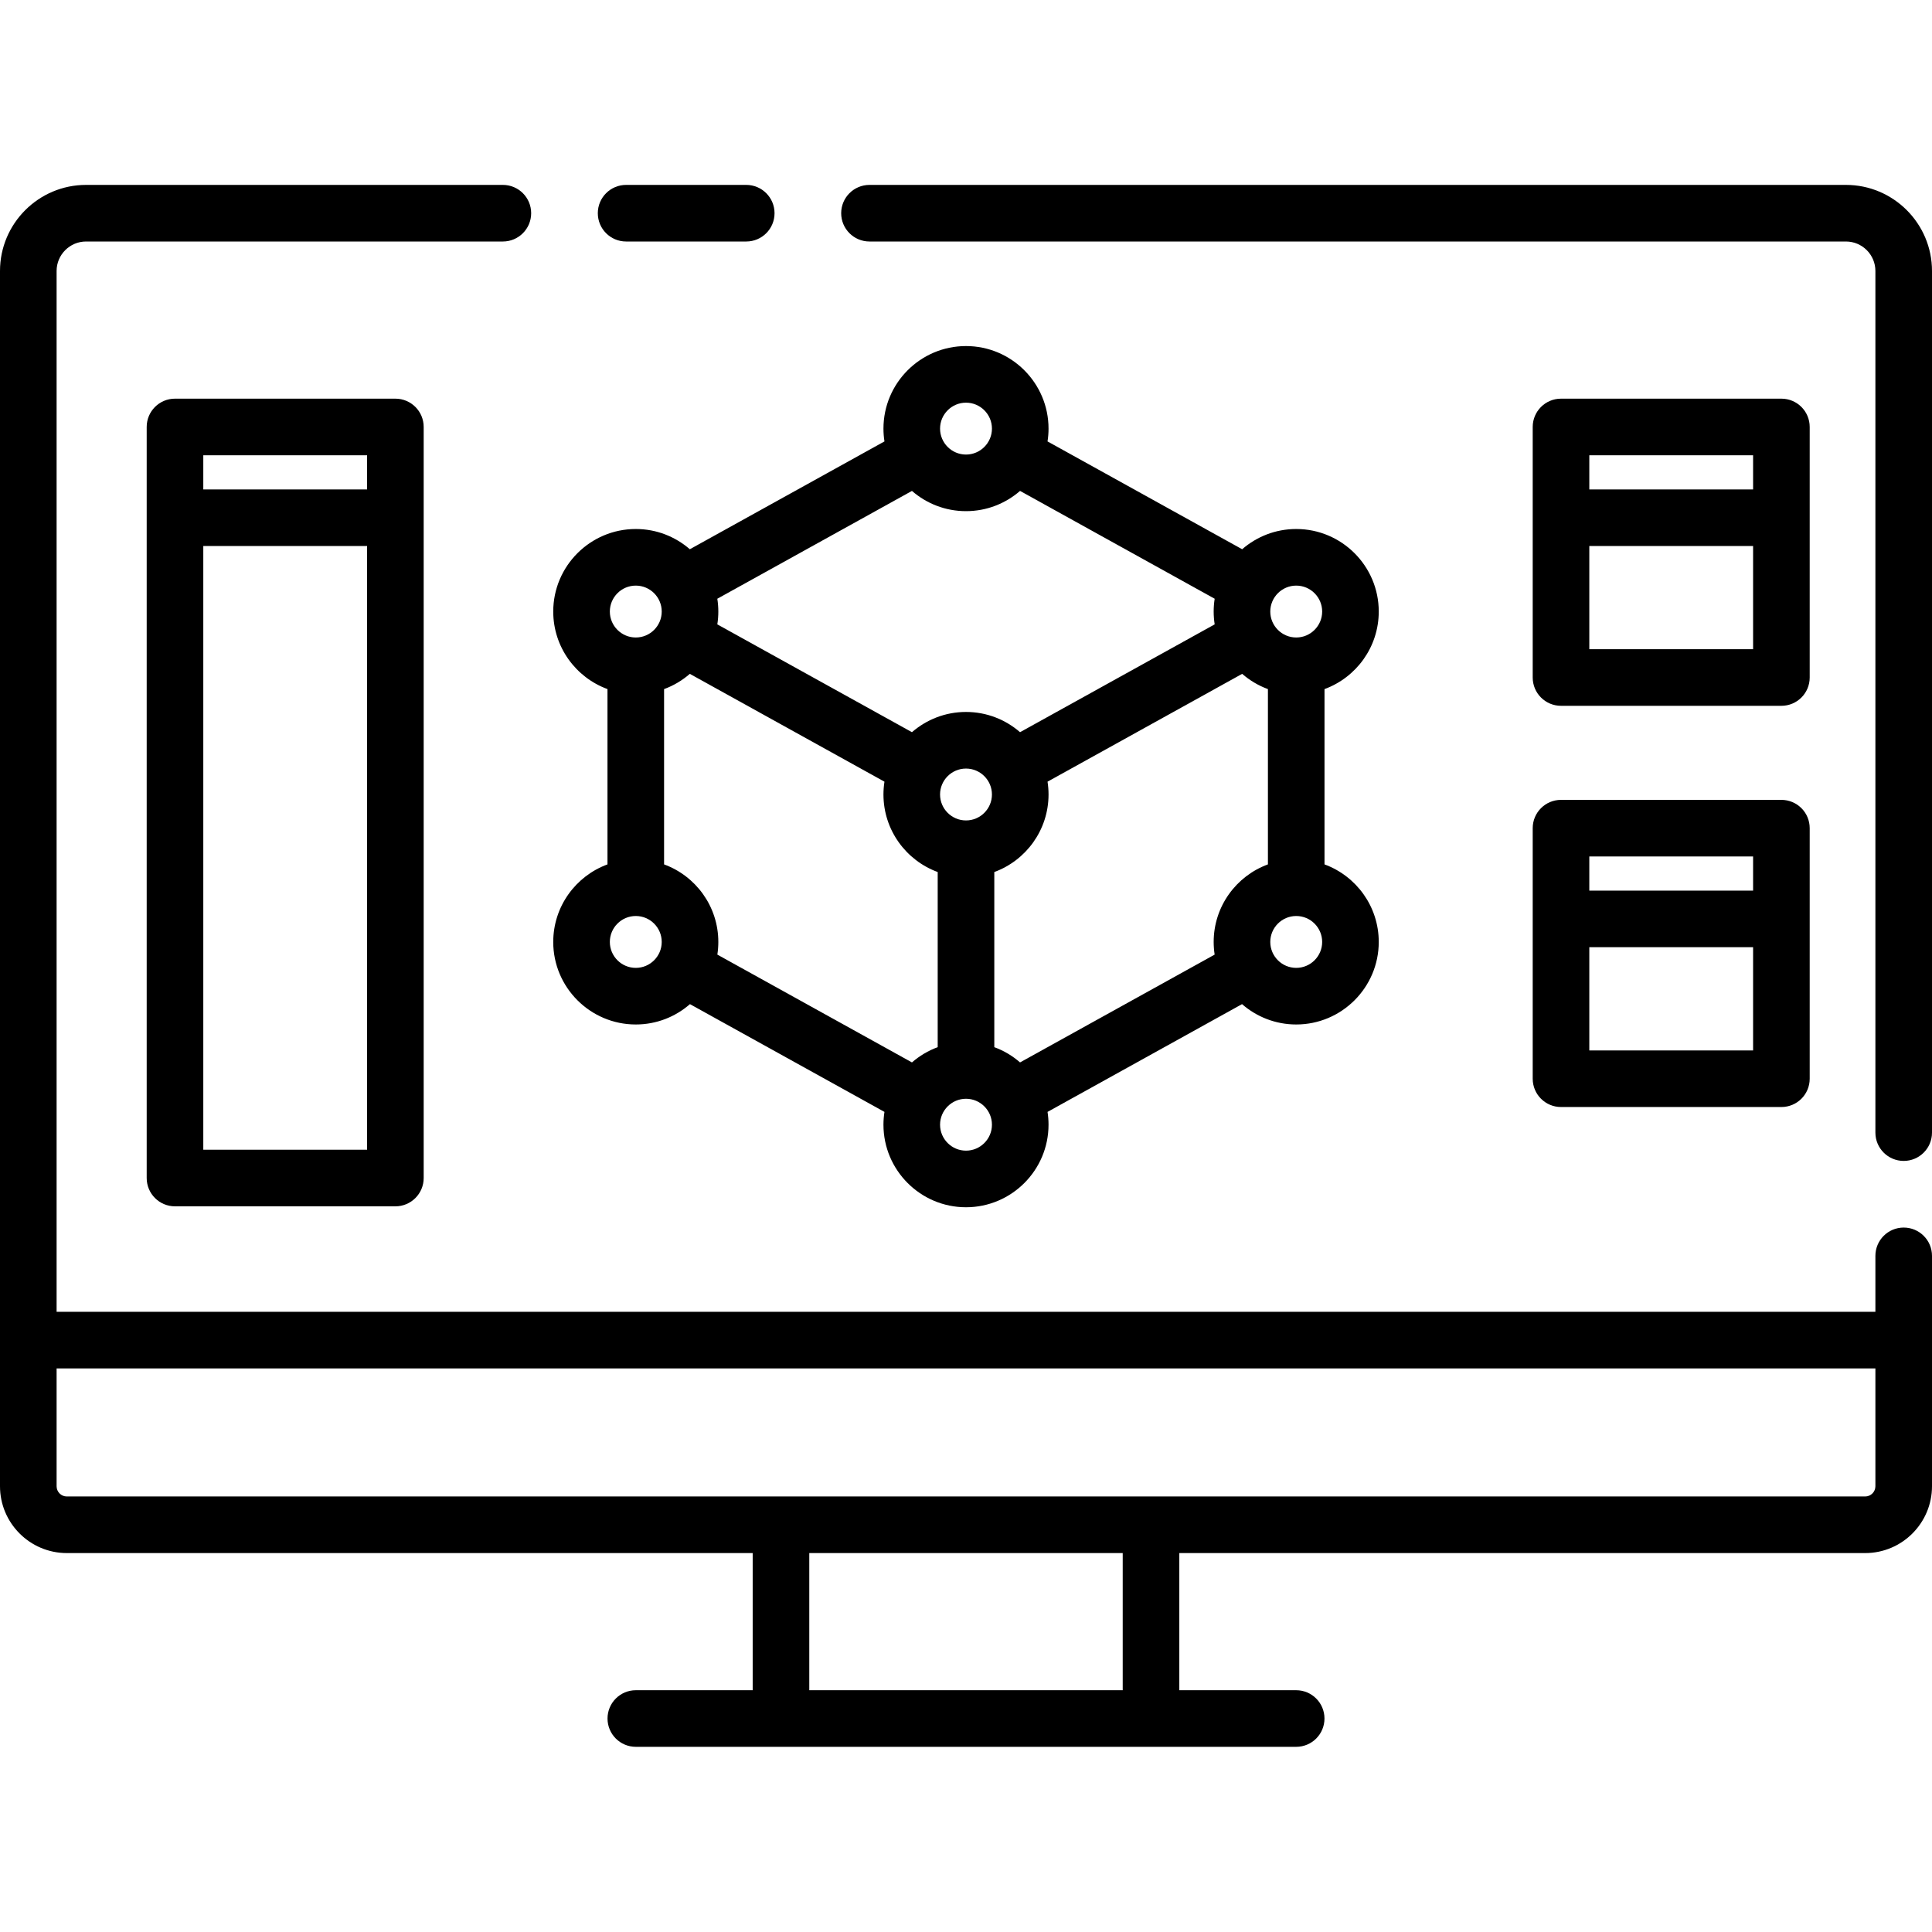
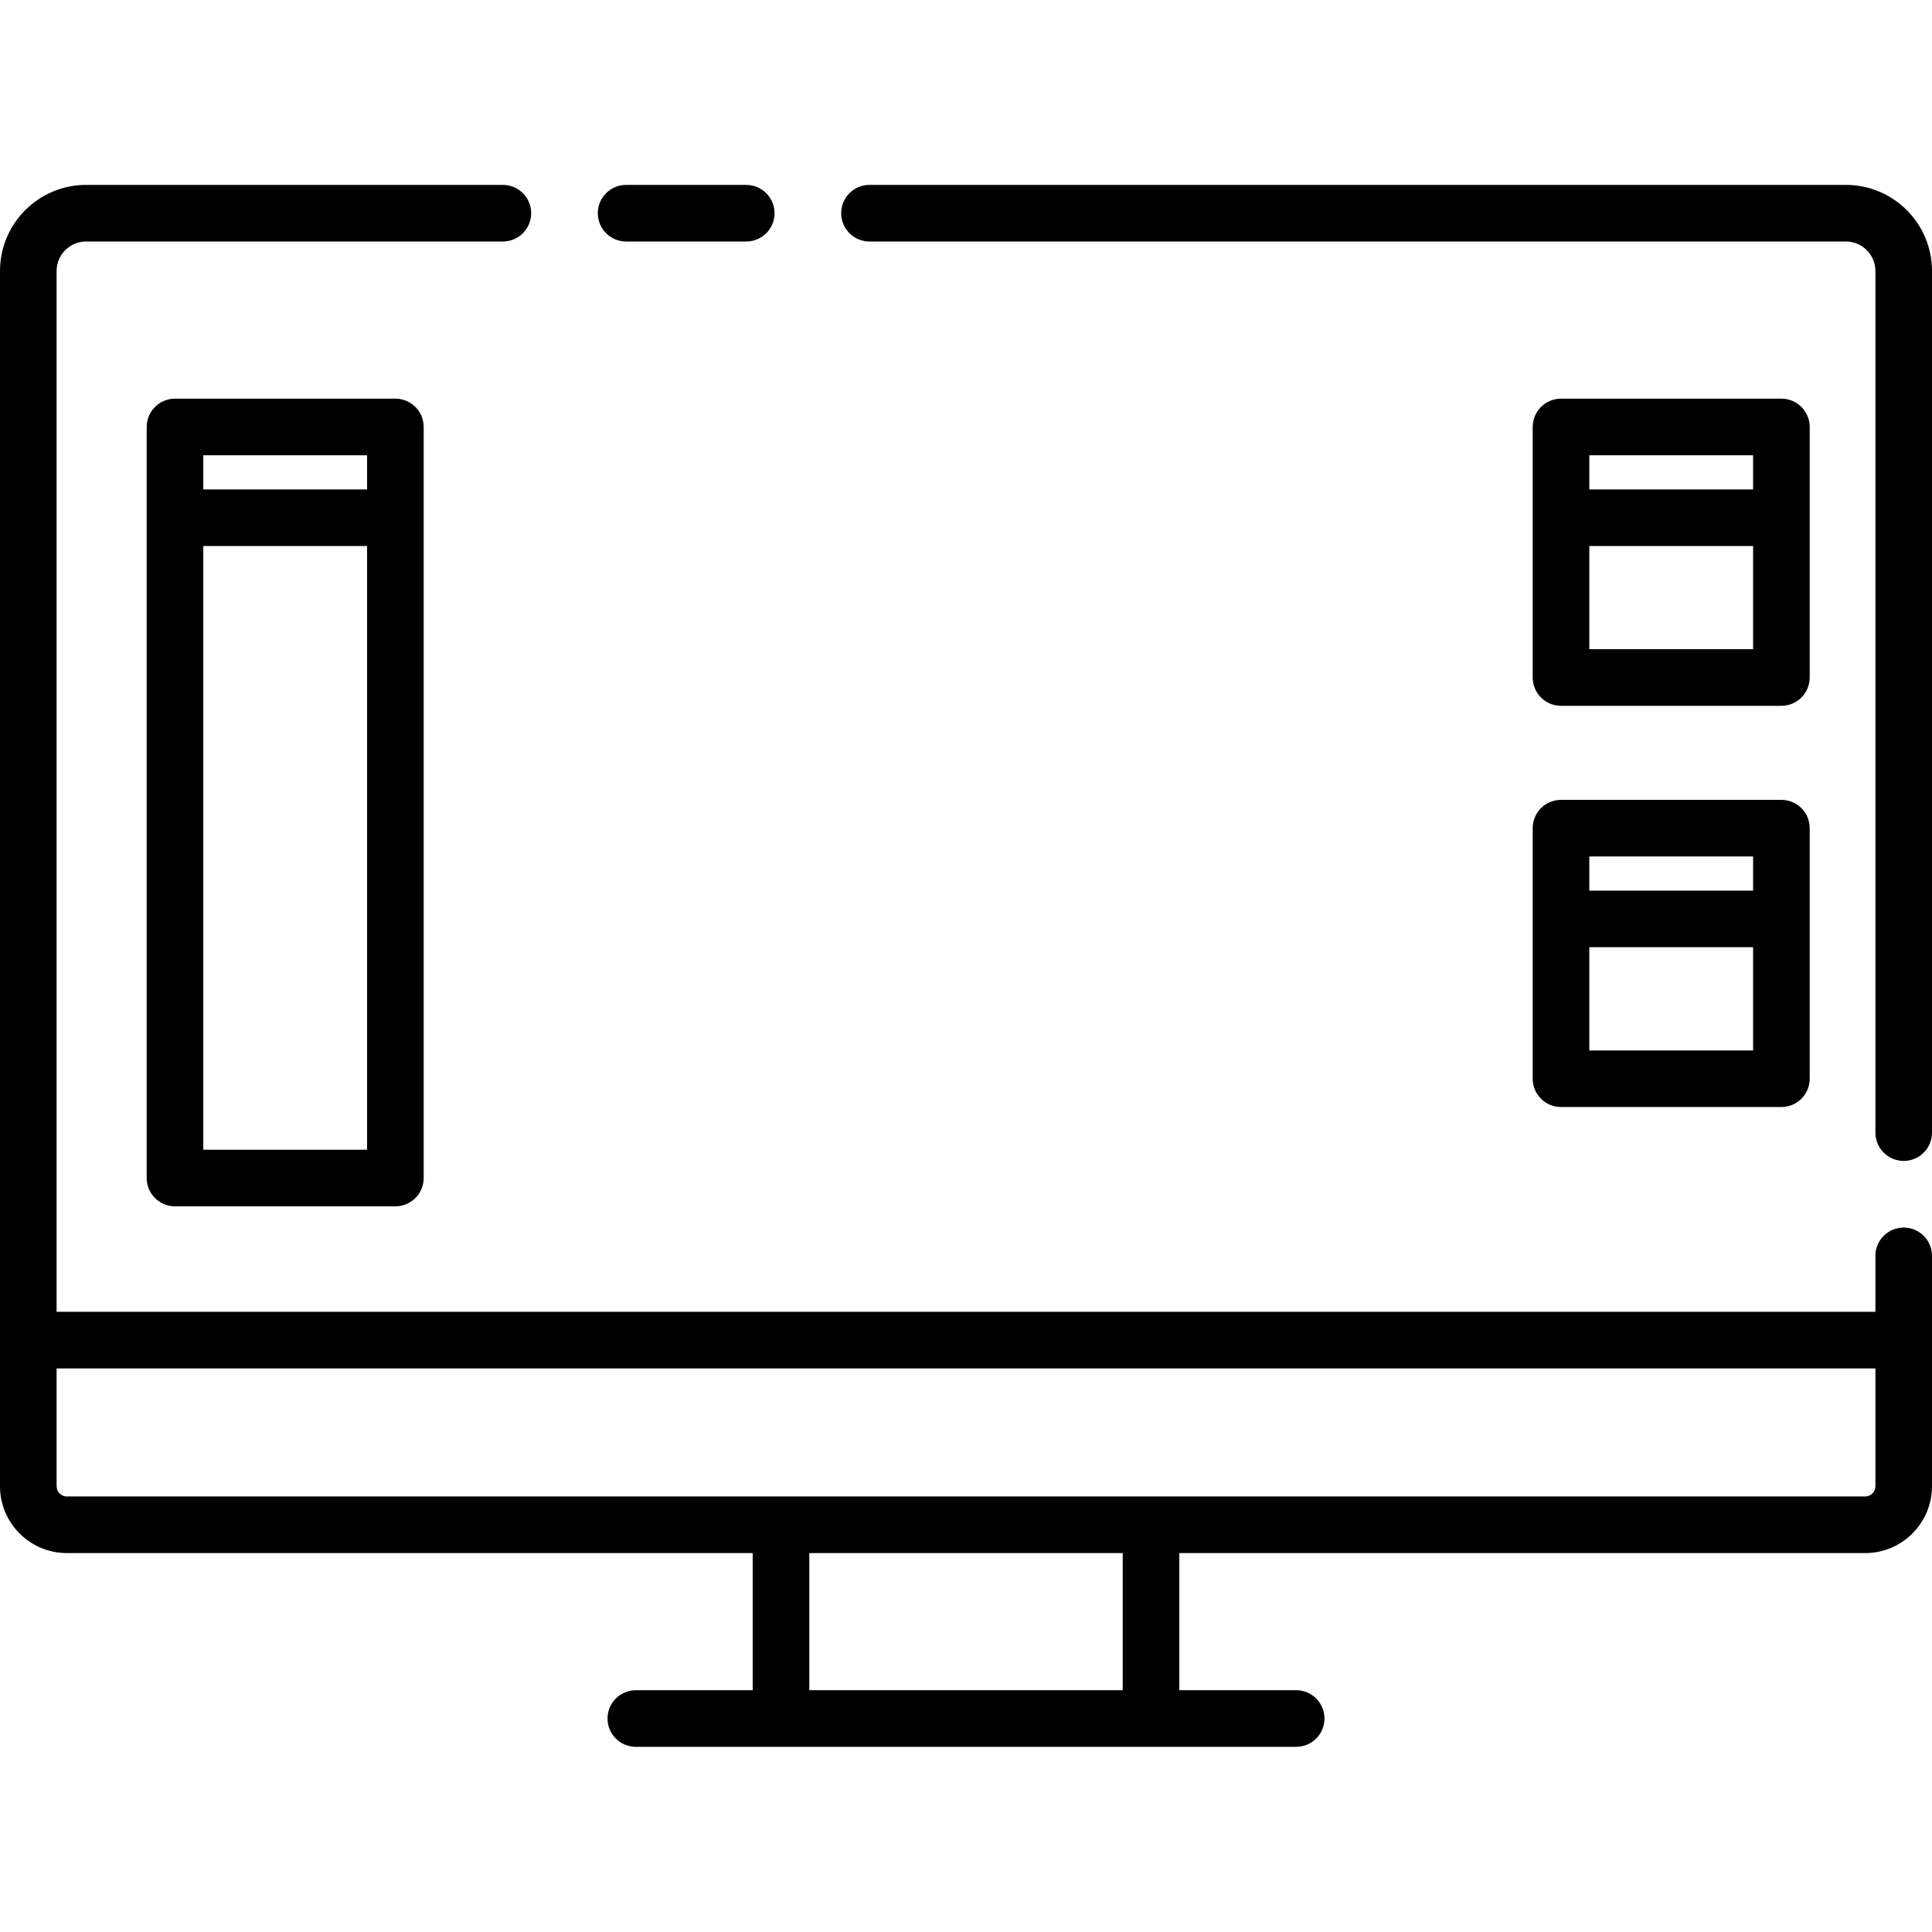
<svg xmlns="http://www.w3.org/2000/svg" height="512px" viewBox="0 -49 512.001 512" width="512px">
  <g>
    <path d="m489.188 0h-258.766c-4.141 0-7.5 3.359-7.5 7.5 0 4.145 3.359 7.5 7.5 7.5h258.77c4.305 0 7.809 3.504 7.809 7.812v228.344c0 4.141 3.359 7.5 7.5 7.5 4.145 0 7.5-3.359 7.5-7.5v-228.344c0-12.578-10.23-22.812-22.812-22.812zm0 0" data-original="#000000" class="active-path" data-old_color="#000000" fill="#000000" />
    <path d="m504.5 276.316c-4.145 0-7.5 3.355-7.5 7.5v14.828h-482v-275.832c0-4.309 3.504-7.812 7.809-7.812h110.457c4.141 0 7.5-3.355 7.5-7.5 0-4.141-3.359-7.5-7.5-7.5h-110.457c-12.578 0-22.809 10.234-22.809 22.812v322.059c0 9.766 7.945 17.711 17.711 17.711h181.758v36.344h-30.969c-4.141 0-7.5 3.359-7.5 7.5 0 4.145 3.359 7.5 7.5 7.5h175c4.145 0 7.5-3.355 7.5-7.5 0-4.141-3.355-7.5-7.5-7.5h-30.969v-36.344h181.758c9.766 0 17.711-7.945 17.711-17.711v-61.055c0-4.145-3.355-7.5-7.5-7.5zm-206.969 122.609h-83.062v-36.344h83.062zm196.758-51.344h-476.578c-1.496 0-2.711-1.215-2.711-2.711v-31.227h482v31.227c0 1.496-1.215 2.711-2.711 2.711zm0 0" data-original="#000000" class="active-path" data-old_color="#000000" fill="#000000" />
    <path d="m165.926 15h31.836c4.141 0 7.5-3.355 7.5-7.5 0-4.141-3.359-7.5-7.5-7.5h-31.836c-4.141 0-7.5 3.359-7.5 7.5 0 4.145 3.359 7.5 7.5 7.5zm0 0" data-original="#000000" class="active-path" data-old_color="#000000" fill="#000000" />
    <path d="m46.375 56.648c-4.141 0-7.5 3.355-7.5 7.5v199.043c0 4.141 3.359 7.5 7.5 7.5h58.406c4.141 0 7.5-3.359 7.5-7.5v-199.043c0-4.145-3.359-7.5-7.5-7.5zm50.906 15v9.055h-43.406v-9.055zm-43.406 184.043v-159.988h43.406v159.988zm0 0" data-original="#000000" class="active-path" data-old_color="#000000" fill="#000000" />
    <path d="m413.684 138.047h58.406c4.145 0 7.5-3.355 7.5-7.5v-66.398c0-4.145-3.355-7.5-7.5-7.5h-58.406c-4.141 0-7.5 3.355-7.5 7.5v66.398c0 4.145 3.359 7.5 7.5 7.5zm7.5-15v-27.348h43.406v27.348zm43.406-51.398v9.055h-43.406v-9.055zm0 0" data-original="#000000" class="active-path" data-old_color="#000000" fill="#000000" />
    <path d="m406.184 236.871c0 4.145 3.359 7.5 7.5 7.5h58.406c4.145 0 7.5-3.355 7.5-7.5v-66.398c0-4.145-3.355-7.5-7.5-7.5h-58.406c-4.141 0-7.5 3.355-7.5 7.5zm15-7.5v-27.348h43.406v27.348zm43.406-51.398v9.051h-43.406v-9.051zm0 0" data-original="#000000" class="active-path" data-old_color="#000000" fill="#000000" />
-     <path d="m146.613 200.625c0 12.059 9.816 21.871 21.875 21.871 5.492 0 10.512-2.035 14.355-5.391l51.547 28.559c-.172 1.105-.266 2.242-.266 3.395 0 12.062 9.812 21.875 21.875 21.875 12.059 0 21.871-9.812 21.871-21.875 0-1.152-.09-2.289-.262-3.395l51.543-28.559c3.844 3.352 8.867 5.391 14.355 5.391 12.062 0 21.875-9.812 21.875-21.875 0-9.426-5.996-17.48-14.375-20.547v-46.457c8.379-3.07 14.375-11.121 14.375-20.551 0-12.062-9.812-21.875-21.875-21.875-5.477 0-10.484 2.027-14.324 5.363l-51.578-28.574c.176-1.105.266-2.238.266-3.395 0-12.062-9.812-21.875-21.875-21.875-12.059 0-21.871 9.812-21.871 21.875 0 1.152.09 2.289.266 3.395l-51.578 28.574c-3.84-3.336-8.848-5.363-14.324-5.363-12.062 0-21.875 9.812-21.875 21.875 0 9.426 5.996 17.48 14.375 20.547v46.461c-8.379 3.066-14.375 11.121-14.375 20.551zm109.387-114.164c5.477 0 10.484-2.027 14.324-5.367l51.578 28.578c-.172 1.105-.266 2.238-.266 3.395s.094 2.293.266 3.398l-51.578 28.574c-3.84-3.336-8.848-5.363-14.324-5.363s-10.484 2.027-14.324 5.363l-51.578-28.574c.176-1.105.266-2.242.266-3.398s-.094-2.289-.266-3.395l51.578-28.574c3.84 3.336 8.848 5.363 14.324 5.363zm65.637 114.164c0 1.141.09 2.262.258 3.355l-51.57 28.57c-1.992-1.734-4.297-3.117-6.824-4.039v-46.414c8.379-3.066 14.375-11.121 14.375-20.551 0-1.156-.094-2.289-.266-3.395l51.578-28.574c1.992 1.73 4.297 3.113 6.824 4.039v46.457c-8.379 3.066-14.375 11.121-14.375 20.551zm-58.762-39.078c0 3.793-3.086 6.875-6.875 6.875s-6.875-3.082-6.875-6.875c0-3.789 3.086-6.871 6.875-6.871s6.875 3.082 6.875 6.871zm-80.062-31.969 51.578 28.574c-.172 1.109-.266 2.242-.266 3.398 0 9.426 5.996 17.48 14.375 20.547v46.414c-2.527.926-4.832 2.309-6.824 4.039l-51.57-28.57c.168-1.094.258-2.215.258-3.355 0-9.43-5.996-17.484-14.375-20.551v-46.457c2.527-.926 4.832-2.309 6.824-4.039zm-14.324 77.918c-3.789 0-6.875-3.082-6.875-6.871 0-3.793 3.086-6.875 6.875-6.875 3.793 0 6.875 3.082 6.875 6.875 0 3.789-3.082 6.871-6.875 6.871zm87.512 48.438c-3.789 0-6.875-3.086-6.875-6.875 0-3.789 3.086-6.875 6.875-6.875s6.875 3.086 6.875 6.875c0 3.789-3.086 6.875-6.875 6.875zm87.512-48.438c-3.789 0-6.875-3.082-6.875-6.871 0-3.793 3.086-6.875 6.875-6.875 3.789 0 6.875 3.082 6.875 6.875 0 3.789-3.086 6.871-6.875 6.871zm0-101.305c3.789 0 6.875 3.086 6.875 6.875 0 3.789-3.086 6.875-6.875 6.875-3.789 0-6.875-3.086-6.875-6.875 0-3.789 3.086-6.875 6.875-6.875zm-87.512-48.48c3.789 0 6.875 3.086 6.875 6.875 0 3.789-3.086 6.875-6.875 6.875s-6.875-3.086-6.875-6.875c0-3.789 3.086-6.875 6.875-6.875zm-87.512 48.48c3.793 0 6.875 3.086 6.875 6.875 0 3.789-3.082 6.875-6.875 6.875-3.789 0-6.875-3.086-6.875-6.875 0-3.789 3.086-6.875 6.875-6.875zm0 0" data-original="#000000" class="active-path" data-old_color="#000000" fill="#000000" />
  </g>
</svg>